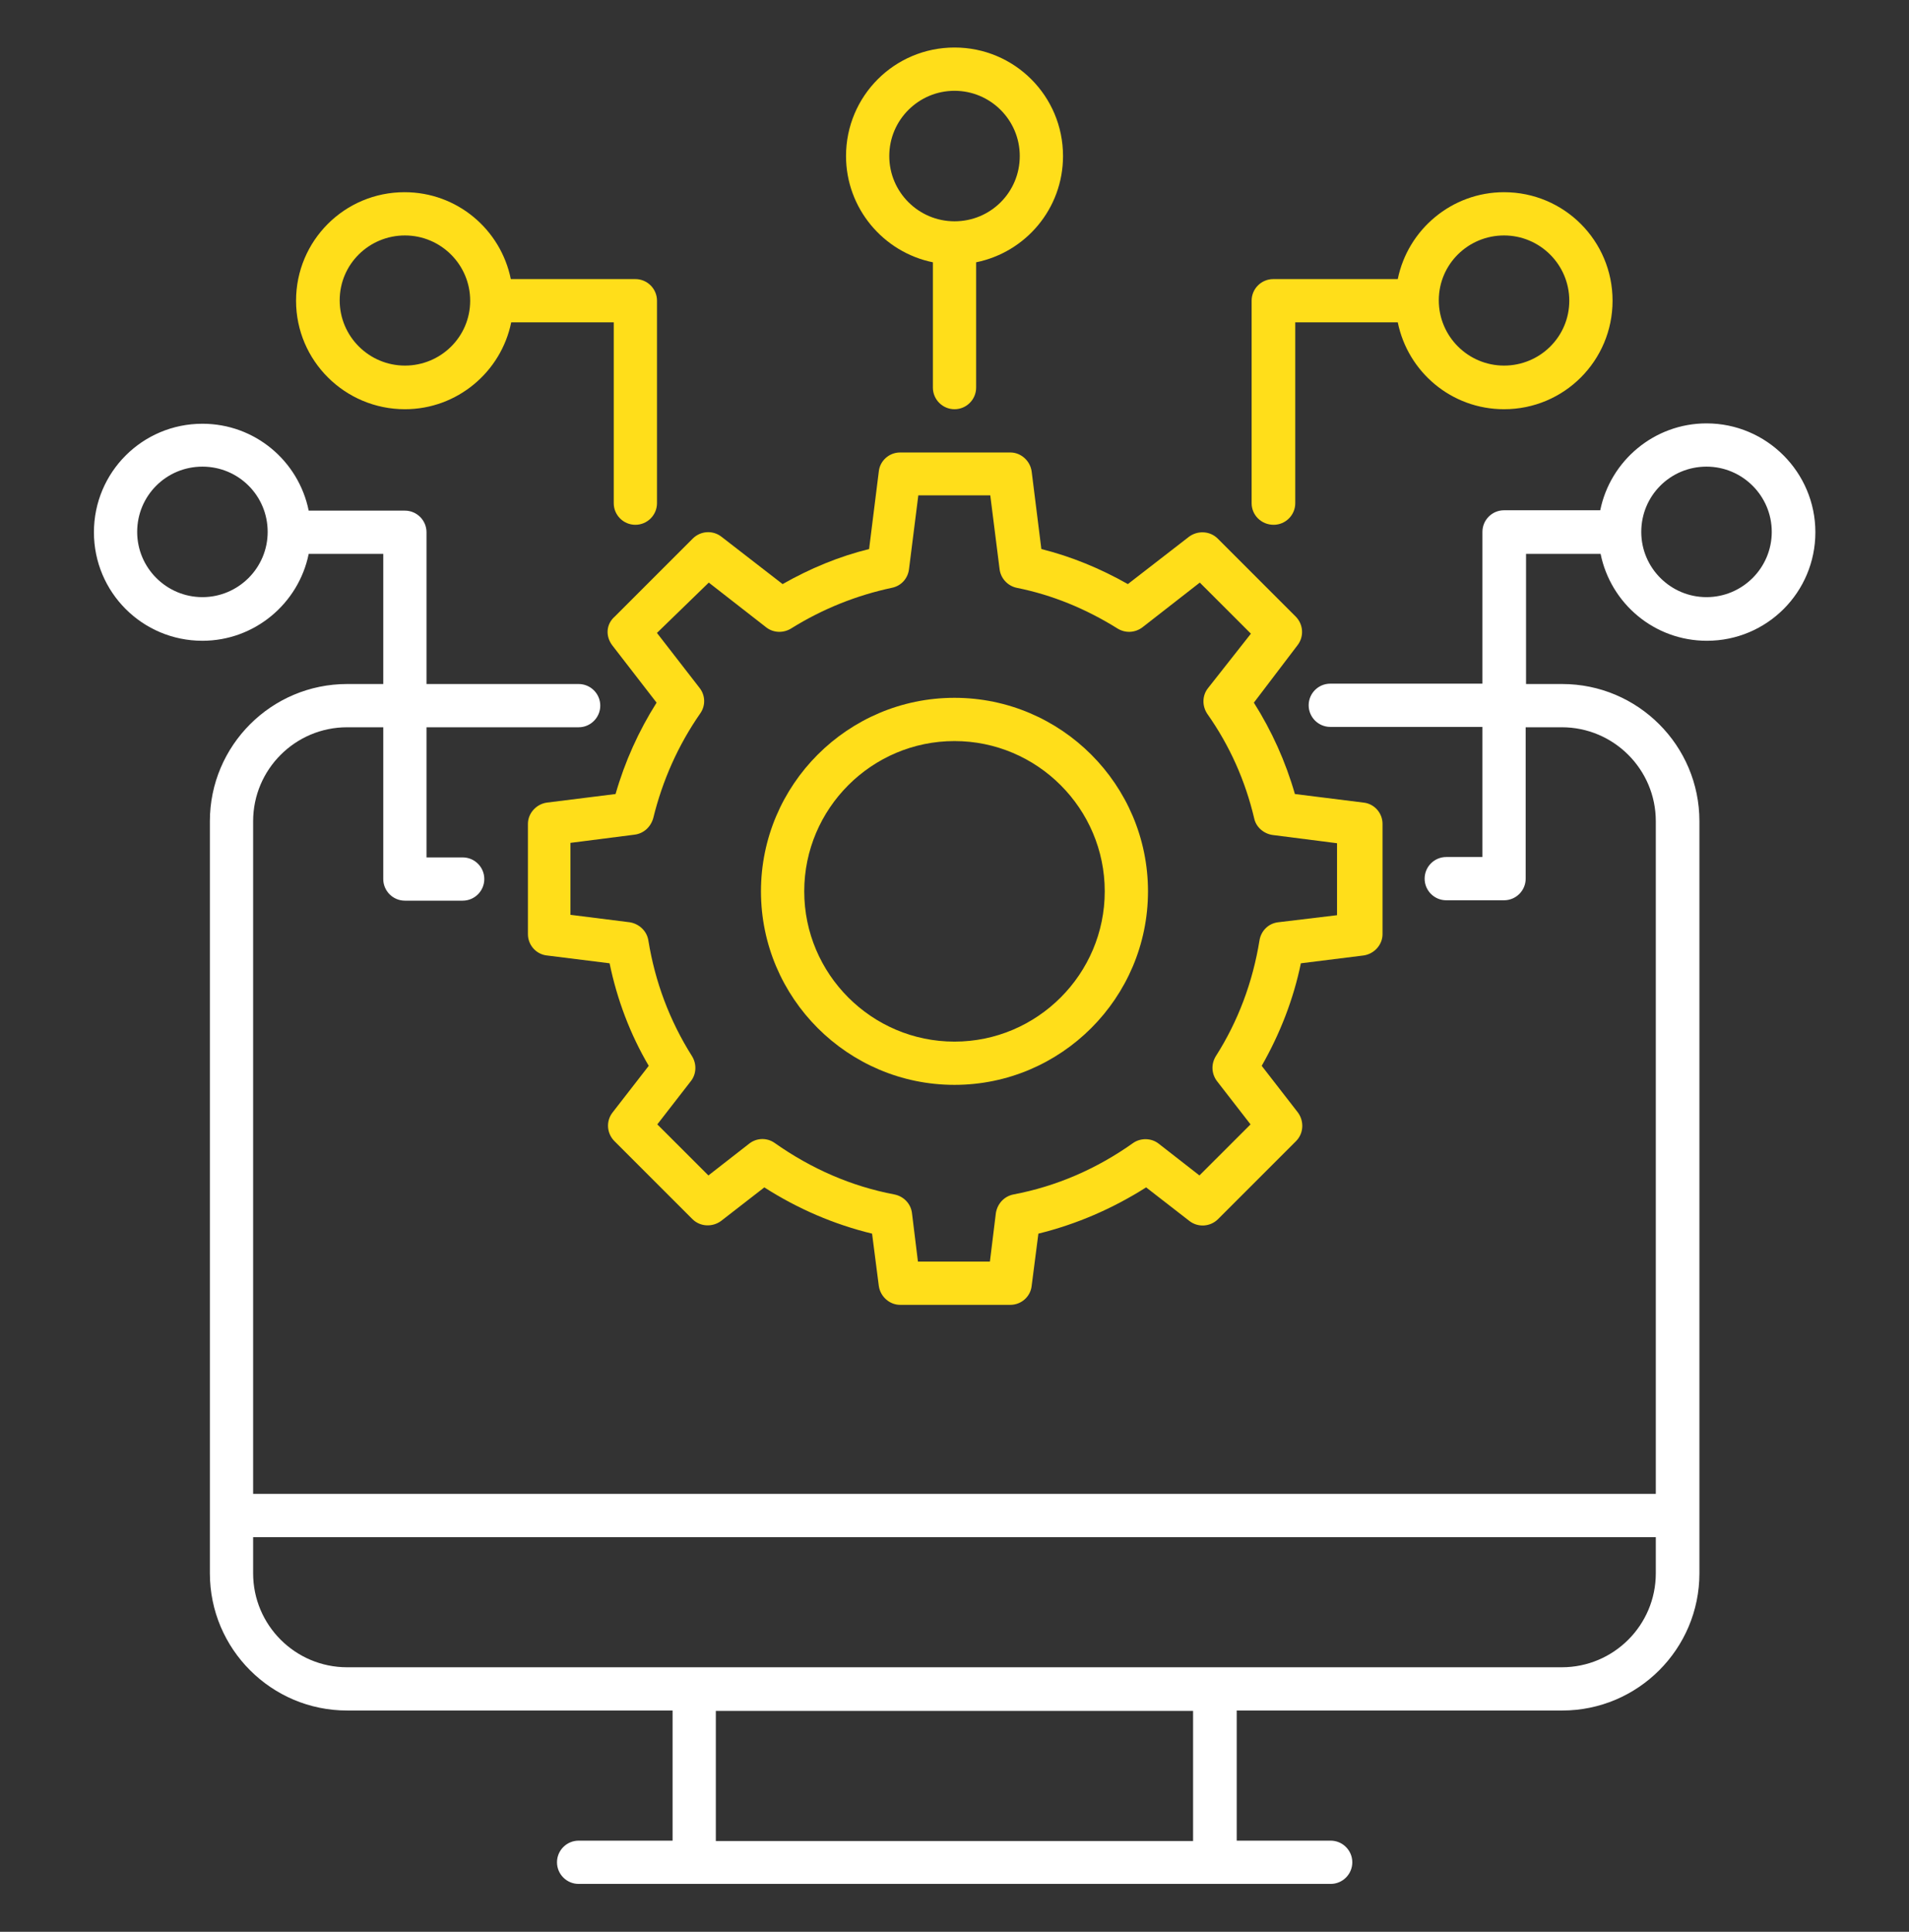
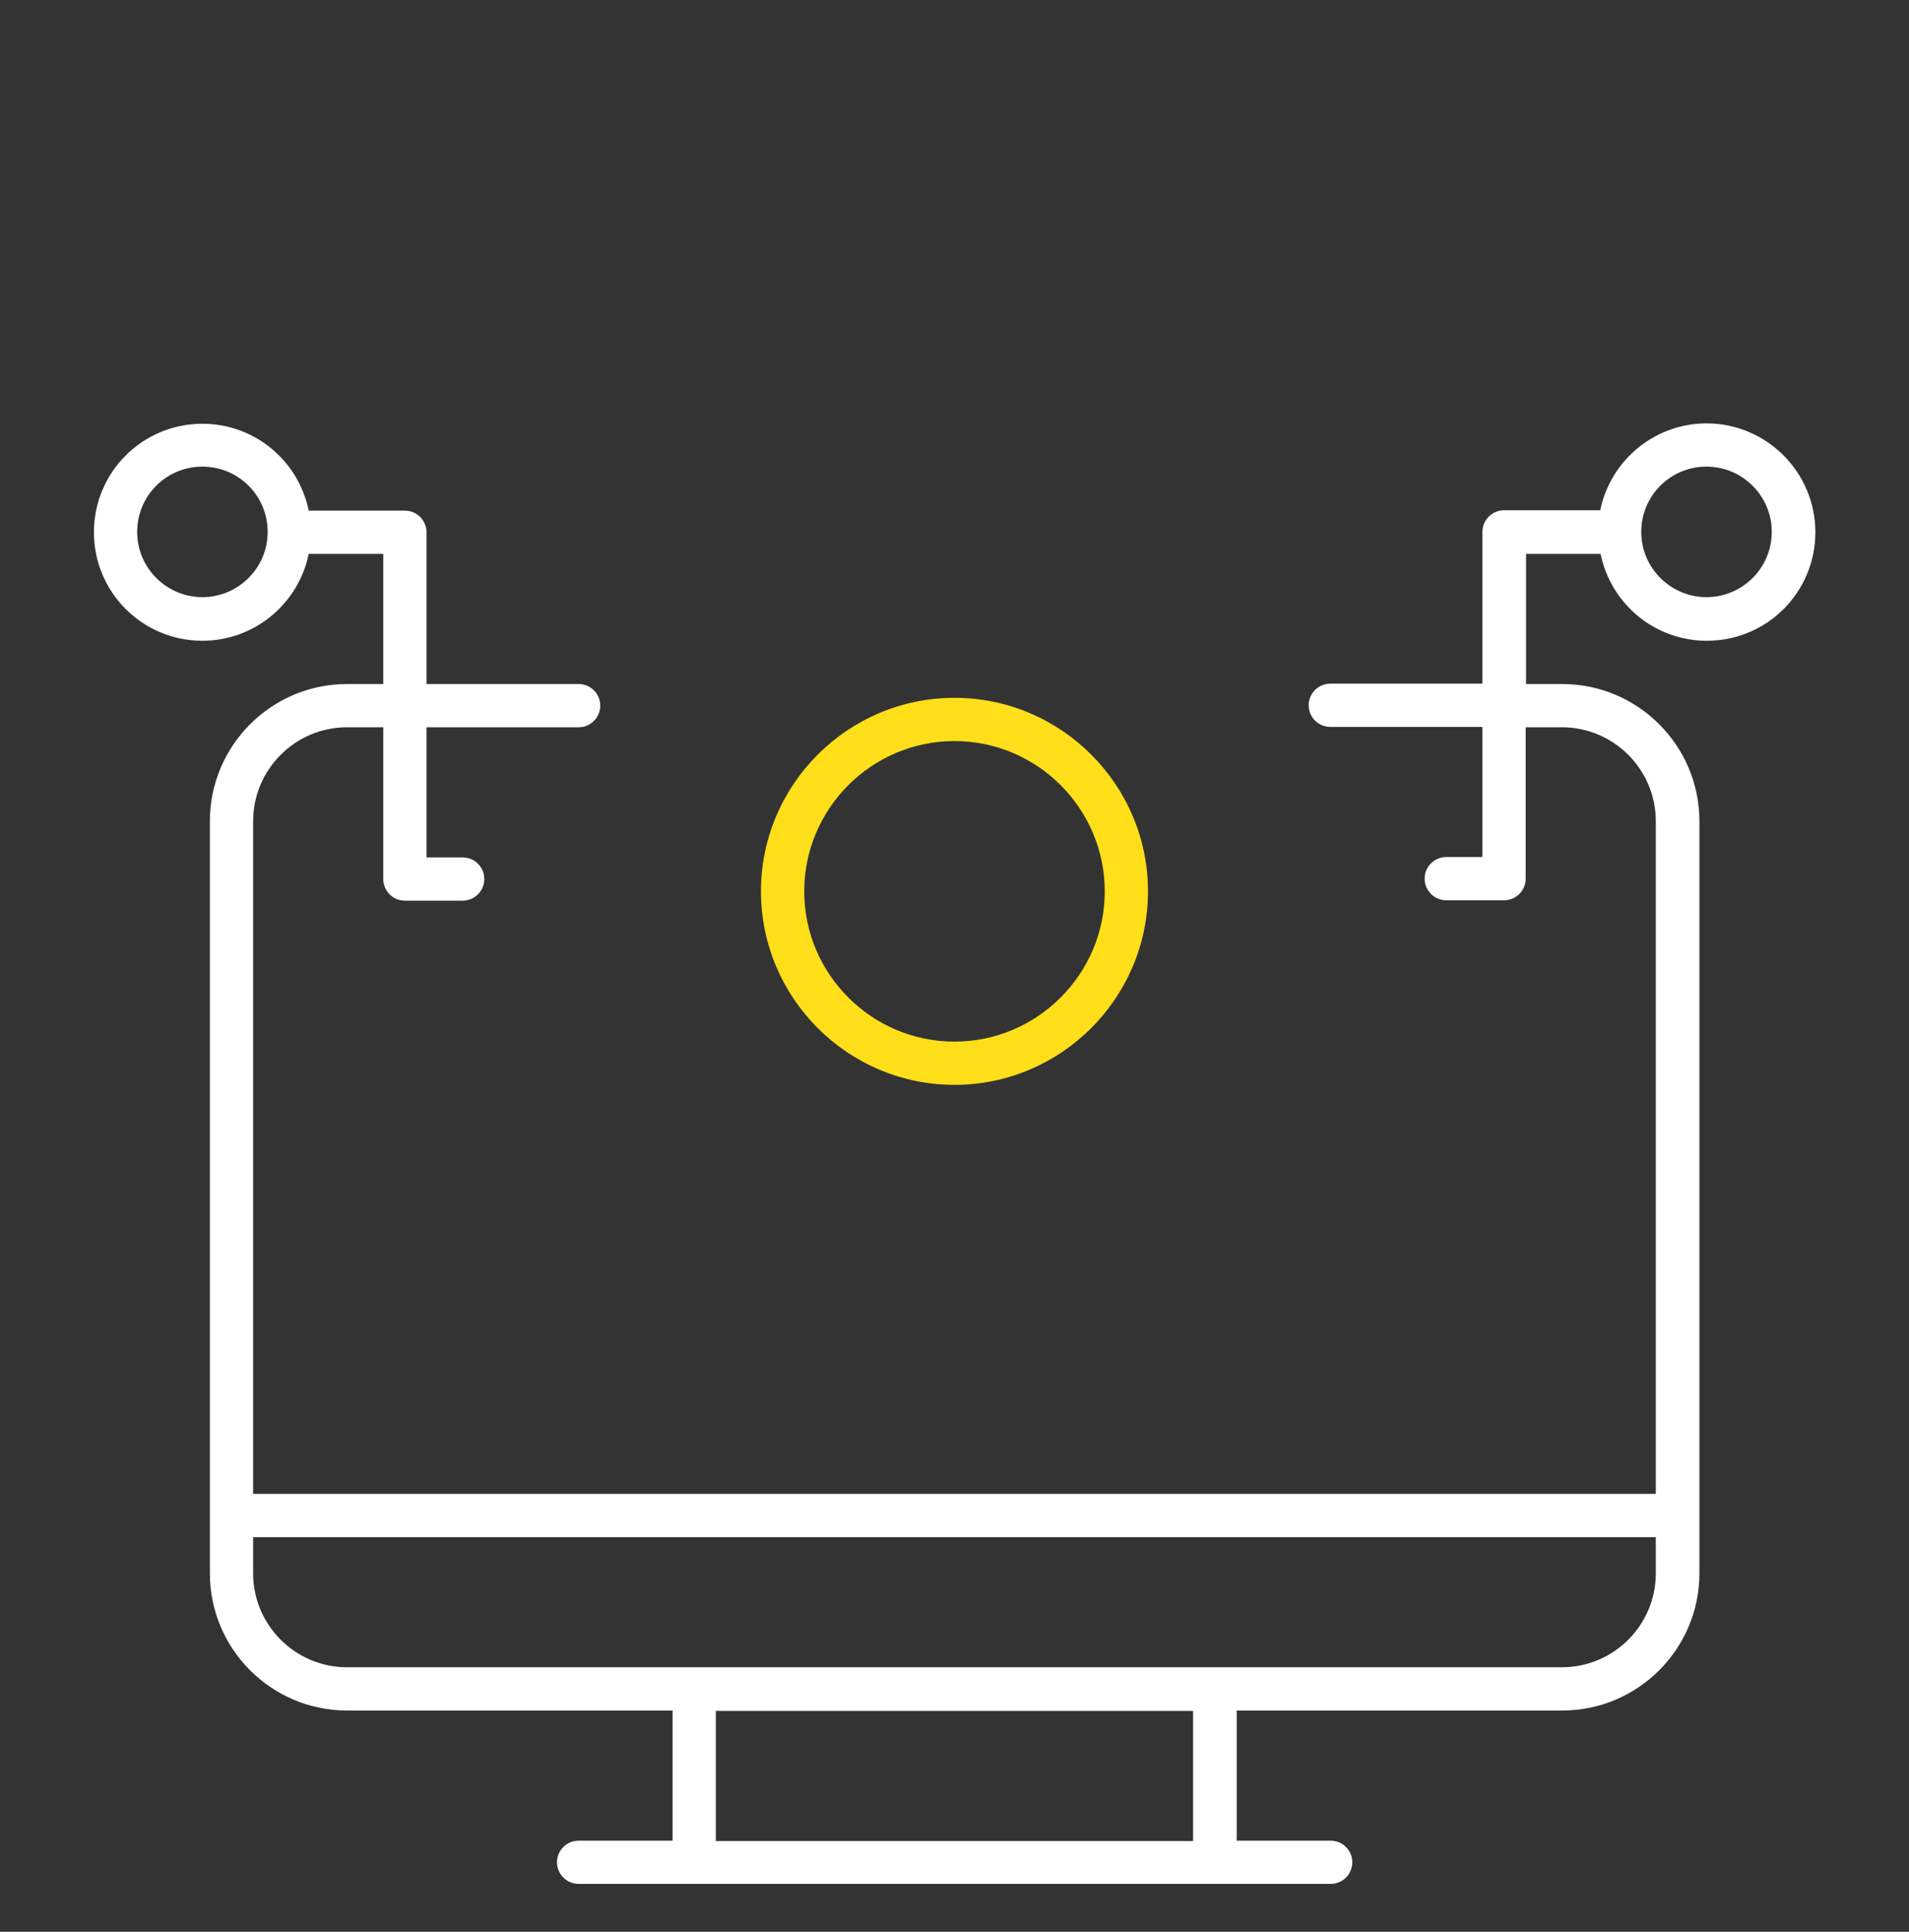
<svg xmlns="http://www.w3.org/2000/svg" width="84" height="85" viewBox="0 0 84 85" fill="none">
  <rect x="0" y="0" width="84" height="85" fill="#333333" stroke="none" />
-   <path d="M26.938 28.391L28.891 30.917C28.103 32.164 27.496 33.509 27.086 34.937L24.067 35.314C23.591 35.38 23.23 35.79 23.23 36.249V41.105C23.23 41.581 23.591 41.991 24.067 42.041L26.823 42.385C27.152 43.977 27.726 45.502 28.546 46.897L26.955 48.948C26.659 49.325 26.692 49.866 27.037 50.211L30.466 53.64C30.81 53.984 31.352 54.001 31.729 53.722L33.632 52.245C35.092 53.18 36.684 53.87 38.373 54.28L38.669 56.577C38.734 57.052 39.145 57.413 39.604 57.413H44.46C44.936 57.413 45.346 57.052 45.395 56.577L45.691 54.28C47.364 53.87 48.956 53.18 50.432 52.245L52.335 53.722C52.712 54.017 53.254 53.984 53.598 53.64L57.027 50.211C57.372 49.866 57.388 49.325 57.109 48.948L55.518 46.897C56.322 45.486 56.913 43.977 57.241 42.385L59.997 42.041C60.473 41.975 60.834 41.565 60.834 41.105V36.249C60.834 35.773 60.473 35.363 59.997 35.314L56.978 34.937C56.568 33.509 55.961 32.164 55.173 30.917L57.093 28.391C57.388 28.013 57.355 27.472 57.011 27.127L53.582 23.698C53.237 23.354 52.696 23.337 52.319 23.616L49.628 25.7C48.414 25.011 47.134 24.486 45.822 24.158L45.395 20.745C45.33 20.27 44.919 19.909 44.46 19.909H39.604C39.128 19.909 38.718 20.27 38.669 20.745L38.242 24.158C36.913 24.486 35.65 25.011 34.436 25.7L31.745 23.616C31.368 23.321 30.827 23.354 30.482 23.698L27.053 27.127C26.659 27.472 26.643 27.997 26.938 28.391ZM31.188 25.634L33.714 27.603C34.026 27.849 34.469 27.866 34.813 27.652C36.208 26.783 37.701 26.192 39.243 25.864C39.653 25.782 39.948 25.454 39.998 25.044L40.408 21.795H43.574L43.984 25.044C44.034 25.454 44.345 25.782 44.739 25.864C46.298 26.176 47.774 26.783 49.169 27.652C49.513 27.866 49.94 27.849 50.268 27.603L52.794 25.634L55.042 27.882L53.156 30.277C52.893 30.605 52.893 31.065 53.123 31.409C54.107 32.804 54.796 34.346 55.19 36.02C55.272 36.397 55.616 36.692 56.01 36.741L58.832 37.102V40.269L56.24 40.58C55.813 40.63 55.485 40.958 55.419 41.384C55.124 43.205 54.484 44.928 53.5 46.47C53.287 46.815 53.303 47.241 53.549 47.569L55.026 49.473L52.778 51.72L50.99 50.326C50.662 50.063 50.186 50.063 49.858 50.293C48.266 51.425 46.495 52.196 44.591 52.557C44.181 52.639 43.886 52.967 43.82 53.377L43.558 55.51H40.391L40.129 53.377C40.08 52.967 39.768 52.639 39.358 52.557C37.455 52.196 35.699 51.425 34.091 50.293C33.747 50.047 33.288 50.063 32.959 50.326L31.171 51.72L28.923 49.473L30.4 47.569C30.646 47.258 30.663 46.815 30.449 46.47C29.465 44.912 28.825 43.205 28.53 41.384C28.464 40.958 28.119 40.646 27.709 40.58L25.101 40.252V37.086L27.923 36.725C28.316 36.676 28.628 36.397 28.743 36.003C29.153 34.33 29.842 32.788 30.81 31.393C31.056 31.048 31.04 30.589 30.777 30.261L28.907 27.849L31.188 25.634Z" fill="#FFDE1A" />
  <path d="M41.999 47.734C46.691 47.734 50.514 43.911 50.514 39.219C50.514 34.527 46.691 30.704 41.999 30.704C37.307 30.704 33.484 34.527 33.484 39.219C33.484 43.911 37.307 47.734 41.999 47.734ZM41.999 32.607C45.641 32.607 48.611 35.577 48.611 39.219C48.611 42.861 45.641 45.831 41.999 45.831C38.357 45.831 35.388 42.861 35.388 39.219C35.388 35.577 38.357 32.607 41.999 32.607Z" fill="#FFDE1A" />
-   <path d="M56.042 23.091C56.567 23.091 56.994 22.665 56.994 22.14V14.183H61.505C61.948 16.365 63.868 18.006 66.181 18.006C68.823 18.006 70.956 15.873 70.956 13.231C70.956 10.59 68.823 8.457 66.181 8.457C63.884 8.457 61.948 10.098 61.505 12.28H56.026C55.501 12.28 55.074 12.706 55.074 13.231V22.14C55.074 22.665 55.501 23.091 56.042 23.091ZM66.181 10.36C67.756 10.36 69.052 11.64 69.052 13.231C69.052 14.823 67.756 16.086 66.181 16.086C64.606 16.086 63.31 14.806 63.31 13.215C63.31 11.623 64.606 10.36 66.181 10.36Z" fill="#FFDE1A" />
  <path d="M75.09 18.629C72.793 18.629 70.857 20.27 70.414 22.452H66.181C65.656 22.452 65.23 22.878 65.23 23.403V30.081H58.536C58.011 30.081 57.584 30.507 57.584 31.032C57.584 31.557 58.011 31.984 58.536 31.984H65.23V37.709H63.638C63.113 37.709 62.687 38.136 62.687 38.661C62.687 39.186 63.113 39.612 63.638 39.612H66.181C66.706 39.612 67.133 39.186 67.133 38.661V32H68.724C71.005 32 72.859 33.854 72.859 36.134V65.731H11.138V36.134C11.138 33.854 12.992 32 15.273 32H16.864V38.677C16.864 39.202 17.291 39.629 17.816 39.629H20.359C20.884 39.629 21.31 39.202 21.31 38.677C21.31 38.152 20.884 37.726 20.359 37.726H18.767V32H25.461C25.986 32 26.413 31.573 26.413 31.048C26.413 30.523 25.986 30.097 25.461 30.097H18.767V23.419C18.767 22.895 18.341 22.468 17.816 22.468H13.583C13.14 20.286 11.22 18.645 8.907 18.645C6.266 18.645 4.133 20.778 4.133 23.419C4.133 26.061 6.266 28.194 8.907 28.194C11.204 28.194 13.14 26.553 13.583 24.371H16.864V30.097H15.273C11.942 30.097 9.235 32.804 9.235 36.134V69.226C9.235 72.556 11.942 75.263 15.273 75.263H29.595V80.989H25.461C24.936 80.989 24.509 81.416 24.509 81.941C24.509 82.466 24.936 82.892 25.461 82.892H58.552C59.077 82.892 59.504 82.466 59.504 81.941C59.504 81.416 59.077 80.989 58.552 80.989H54.418V75.263H68.741C72.071 75.263 74.778 72.556 74.778 69.226V36.134C74.778 32.804 72.071 30.097 68.741 30.097H67.149V24.371H70.43C70.873 26.553 72.793 28.194 75.106 28.194C77.748 28.194 79.88 26.061 79.88 23.419C79.88 20.778 77.731 18.629 75.09 18.629ZM8.907 26.274C7.332 26.274 6.036 24.994 6.036 23.403C6.036 21.812 7.316 20.532 8.907 20.532C10.498 20.532 11.778 21.812 11.778 23.403C11.778 24.994 10.482 26.274 8.907 26.274ZM52.498 81.005H31.498V75.28H52.498V81.005ZM72.859 69.226C72.859 71.506 71.005 73.36 68.724 73.36H15.273C12.992 73.36 11.138 71.506 11.138 69.226V67.634H72.859V69.226ZM75.09 26.274C73.515 26.274 72.219 24.994 72.219 23.403C72.219 21.812 73.498 20.532 75.09 20.532C76.665 20.532 77.961 21.812 77.961 23.403C77.961 24.994 76.665 26.274 75.09 26.274Z" fill="white" />
-   <path d="M17.818 18.006C20.115 18.006 22.051 16.365 22.494 14.183H27.006V22.14C27.006 22.665 27.432 23.091 27.957 23.091C28.482 23.091 28.909 22.665 28.909 22.14V13.231C28.909 12.706 28.482 12.28 27.957 12.28H22.477C22.034 10.098 20.115 8.457 17.802 8.457C15.16 8.457 13.027 10.59 13.027 13.231C13.027 15.873 15.177 18.006 17.818 18.006ZM17.818 10.36C19.393 10.36 20.689 11.64 20.689 13.231C20.689 14.823 19.393 16.086 17.818 16.086C16.243 16.086 14.947 14.806 14.947 13.215C14.947 11.623 16.243 10.36 17.818 10.36Z" fill="#FFDE1A" />
-   <path d="M41.049 11.541V17.054C41.049 17.579 41.476 18.006 42.001 18.006C42.526 18.006 42.952 17.579 42.952 17.054V11.541C45.134 11.098 46.775 9.179 46.775 6.866C46.775 4.224 44.642 2.091 42.001 2.091C39.359 2.091 37.227 4.224 37.227 6.866C37.227 9.163 38.867 11.098 41.049 11.541ZM42.001 3.995C43.576 3.995 44.872 5.274 44.872 6.866C44.872 8.457 43.592 9.737 42.001 9.737C40.426 9.737 39.13 8.457 39.13 6.866C39.13 5.274 40.426 3.995 42.001 3.995Z" fill="#FFDE1A" />
</svg>